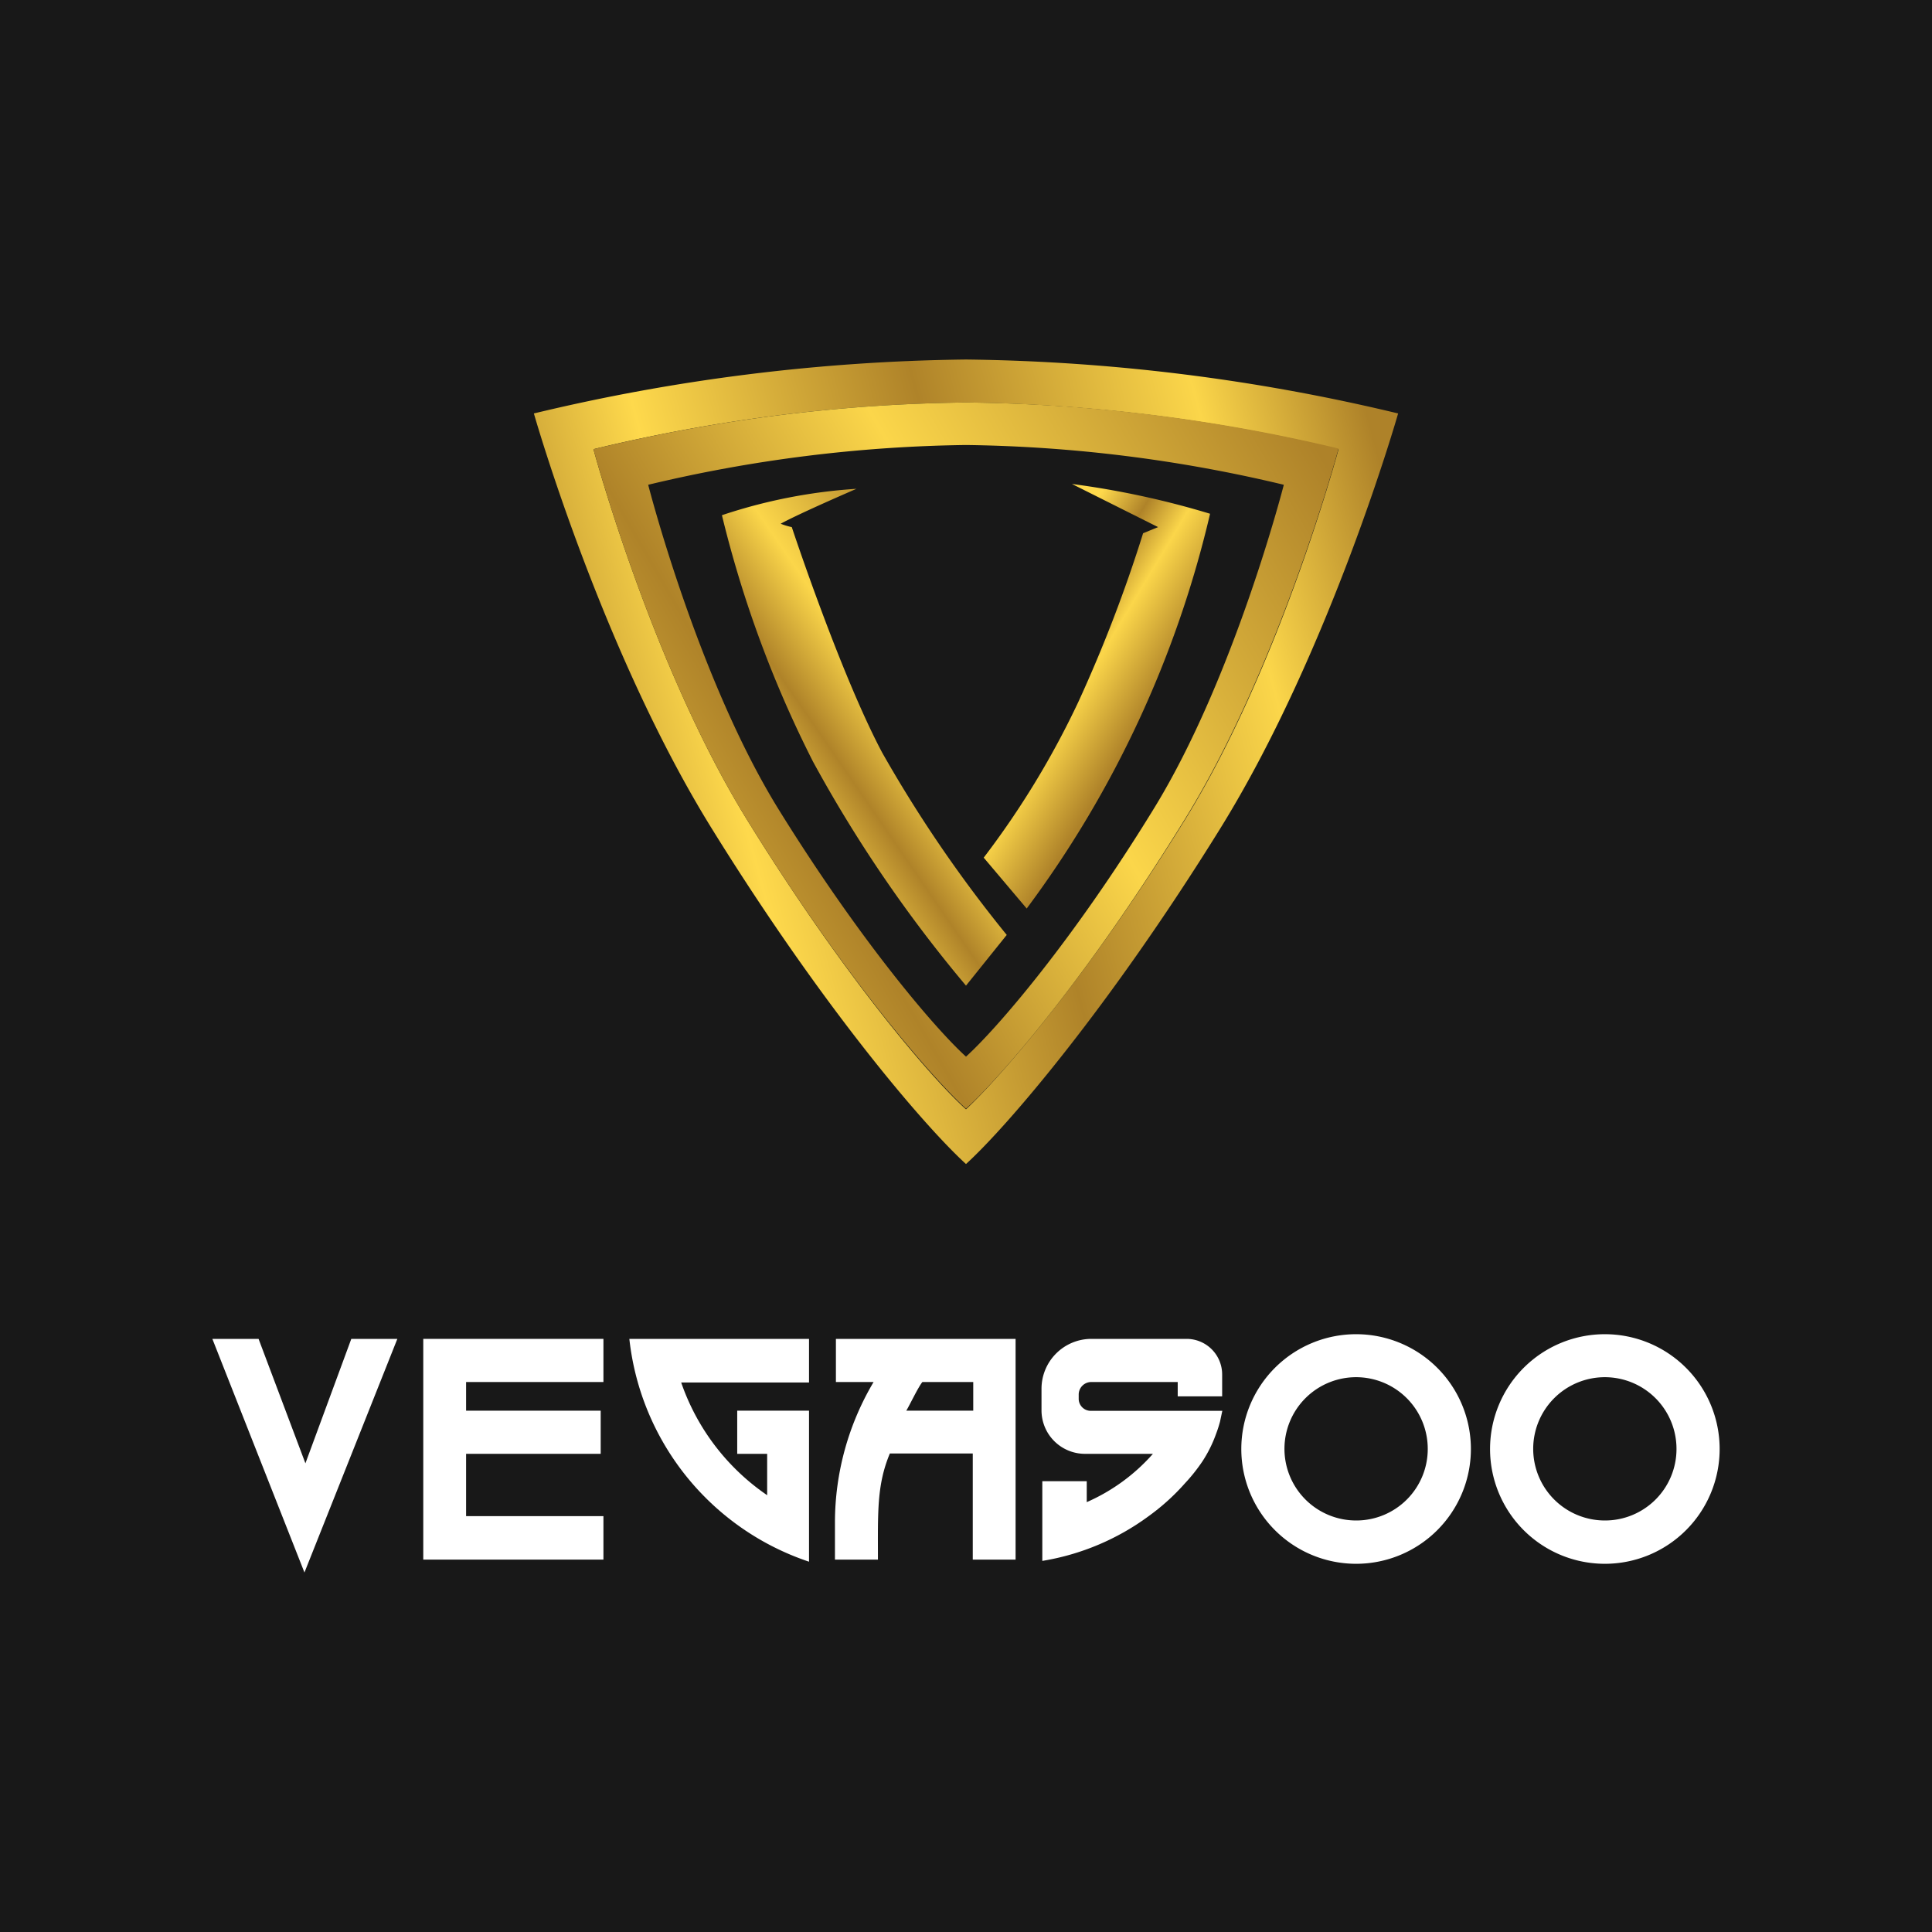
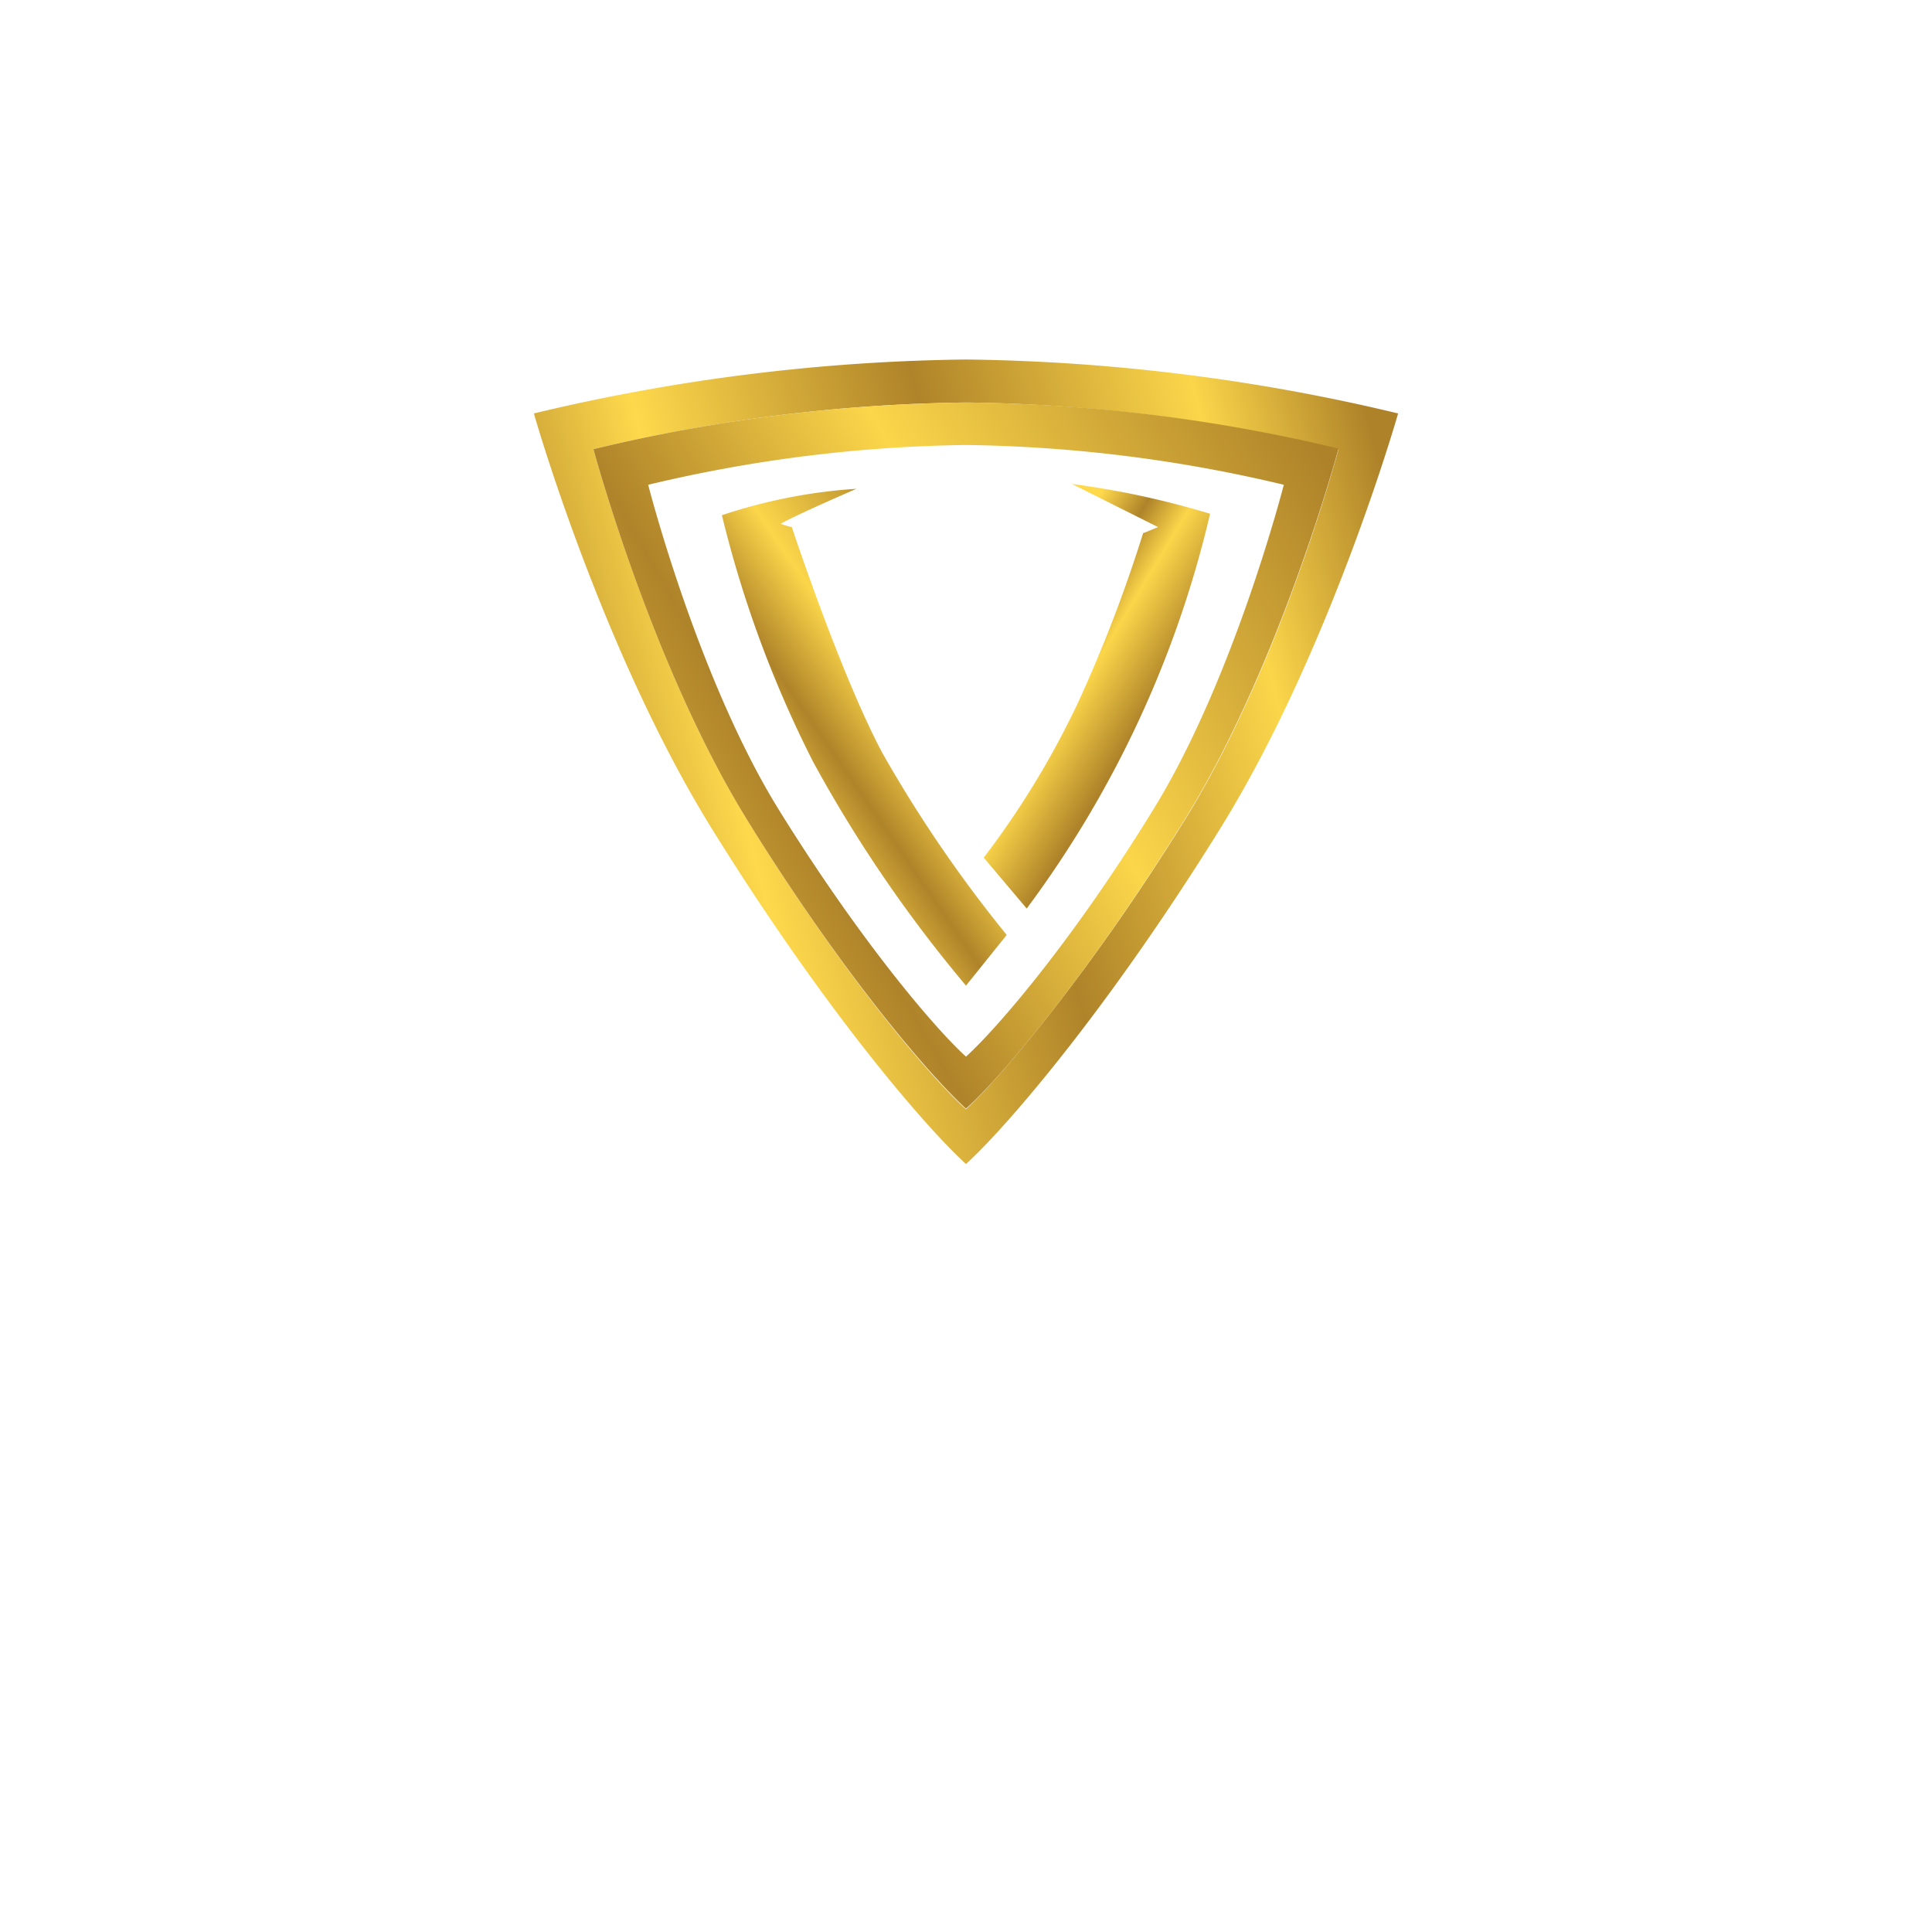
<svg xmlns="http://www.w3.org/2000/svg" xmlns:xlink="http://www.w3.org/1999/xlink" id="Layer_1" data-name="Layer 1" viewBox="0 0 120 120">
  <defs>
    <style>.cls-1{fill:#181818;}.cls-2{fill:url(#linear-gradient);}.cls-3{fill:url(#linear-gradient-2);}.cls-4{fill:url(#linear-gradient-3);}.cls-5{fill:url(#linear-gradient-4);}.cls-6{fill:#fff;}</style>
    <linearGradient id="linear-gradient" x1="34.49" y1="3052.24" x2="88.16" y2="3037.81" gradientTransform="translate(0 -3000)" gradientUnits="userSpaceOnUse">
      <stop offset="0" stop-color="#b2872b" />
      <stop offset="0.21" stop-color="#fed94c" />
      <stop offset="0.52" stop-color="#af8329" />
      <stop offset="0.82" stop-color="#fbd64a" />
      <stop offset="1" stop-color="#ae8229" />
    </linearGradient>
    <linearGradient id="linear-gradient-2" x1="31.52" y1="3058.19" x2="82.34" y2="3028.75" gradientTransform="translate(0 -3000)" gradientUnits="userSpaceOnUse">
      <stop offset="0" stop-color="#fed94c" />
      <stop offset="0.33" stop-color="#af8329" />
      <stop offset="0.61" stop-color="#fbd64a" />
      <stop offset="1" stop-color="#ae8229" />
    </linearGradient>
    <linearGradient id="linear-gradient-3" x1="62.67" y1="3040.08" x2="70.8" y2="3044.98" gradientTransform="translate(0 -3000)" gradientUnits="userSpaceOnUse">
      <stop offset="0" stop-color="#fed94c" />
      <stop offset="0.29" stop-color="#af8329" />
      <stop offset="0.55" stop-color="#fbd64a" />
      <stop offset="1" stop-color="#ae8229" />
    </linearGradient>
    <linearGradient id="linear-gradient-4" x1="47.65" y1="3049.86" x2="62.23" y2="3039.85" xlink:href="#linear-gradient-3" />
  </defs>
  <title>-logo-120x120-solid</title>
-   <rect class="cls-1" width="120" height="120" />
  <path class="cls-2" d="M60,22.33a120.62,120.62,0,0,0-26.84,3.35s4.18,14.7,11.06,25.8S57.41,69.94,60,72.3c2.59-2.36,8.92-9.76,15.78-20.82s11.06-25.8,11.06-25.8A120.62,120.62,0,0,0,60,22.33ZM73.61,50.9c-5.92,9.55-11.38,15.93-13.61,18-2.23-2-7.69-8.41-13.61-18s-9.53-23-9.53-23A103.38,103.38,0,0,1,60,25a103.38,103.38,0,0,1,23.14,2.9S79.54,41.34,73.61,50.9Z" />
  <path class="cls-3" d="M60,25a103.38,103.38,0,0,0-23.14,2.9s3.6,13.4,9.53,23S57.77,66.83,60,68.86c2.23-2,7.69-8.41,13.61-18s9.53-23,9.53-23A103.38,103.38,0,0,0,60,25ZM71.61,50.32c-5,8.14-9.7,13.58-11.61,15.31-1.91-1.73-6.56-7.17-11.61-15.31s-8.13-20.21-8.13-20.21A89.42,89.42,0,0,1,60,27.64a89.42,89.42,0,0,1,19.74,2.47S76.66,42.16,71.61,50.32Z" />
  <path class="cls-4" d="M66.58,30.06a53.57,53.57,0,0,1,8.58,1.85A66.32,66.32,0,0,1,63.77,56.43L61.1,53.27A53.43,53.43,0,0,0,67,43.55a88.61,88.61,0,0,0,4-10.43l.93-.38Z" />
  <path class="cls-5" d="M62.53,58.07,60,61.22a84.15,84.15,0,0,1-9.5-13.91A70.36,70.36,0,0,1,44.84,32a33,33,0,0,1,8.36-1.64s-3.53,1.52-4.71,2.17a4.23,4.23,0,0,0,.69.21s3,9.08,5.61,14A81.8,81.8,0,0,0,62.53,58.07Z" />
  <path class="cls-6" d="M99.69,82.87A7.13,7.13,0,1,0,106.81,90,7.13,7.13,0,0,0,99.69,82.87Zm0,11.57A4.45,4.45,0,1,1,104.13,90,4.44,4.44,0,0,1,99.69,94.44Z" />
-   <path class="cls-6" d="M84.24,82.87A7.13,7.13,0,1,0,91.36,90,7.13,7.13,0,0,0,84.24,82.87Zm0,11.57A4.45,4.45,0,1,1,88.68,90,4.44,4.44,0,0,1,84.24,94.44Z" />
  <path class="cls-6" d="M51.92,83.16v2.68h2.34a17.12,17.12,0,0,0-2.4,8.69v2.34h2.67c0-2.91-.08-4.63.74-6.59h5.15v6.59h2.66V83.16Zm8.5,4.46H56.29c.21-.34.72-1.43,1-1.78h3.16v1.78Z" />
  <path class="cls-6" d="M50.25,97V87.62H45.79V90.3h1.86v2.57a14,14,0,0,1-5.34-7h7.94V83.16H39.09A16.48,16.48,0,0,0,50.25,97Z" />
  <polygon class="cls-6" points="37.48 96.87 37.48 94.17 28.95 94.17 28.95 90.3 37.31 90.3 37.31 87.62 28.95 87.62 28.95 85.84 37.48 85.84 37.48 83.16 26.29 83.16 26.29 96.87 37.48 96.87" />
  <polygon class="cls-6" points="18.91 97.67 24.68 83.16 21.82 83.16 18.97 90.89 16.06 83.16 13.19 83.16 18.91 97.67" />
  <path class="cls-6" d="M75.91,85.37v1.36H73.15v-.89H67.78a.78.78,0,0,0-.78.76v.26a.75.75,0,0,0,.74.77h8.18s-.13.61-.14.66q-.1.38-.24.75a8.1,8.1,0,0,1-.85,1.72,10.92,10.92,0,0,1-1.09,1.37,13.65,13.65,0,0,1-2.2,2,15.3,15.3,0,0,1-6.66,2.82V92h2.76v1.3a11.78,11.78,0,0,0,4.11-3H67.39a2.7,2.7,0,0,1-2.7-2.7V86.26a3.1,3.1,0,0,1,3.1-3.1H73.7A2.21,2.21,0,0,1,75.91,85.37Z" />
</svg>